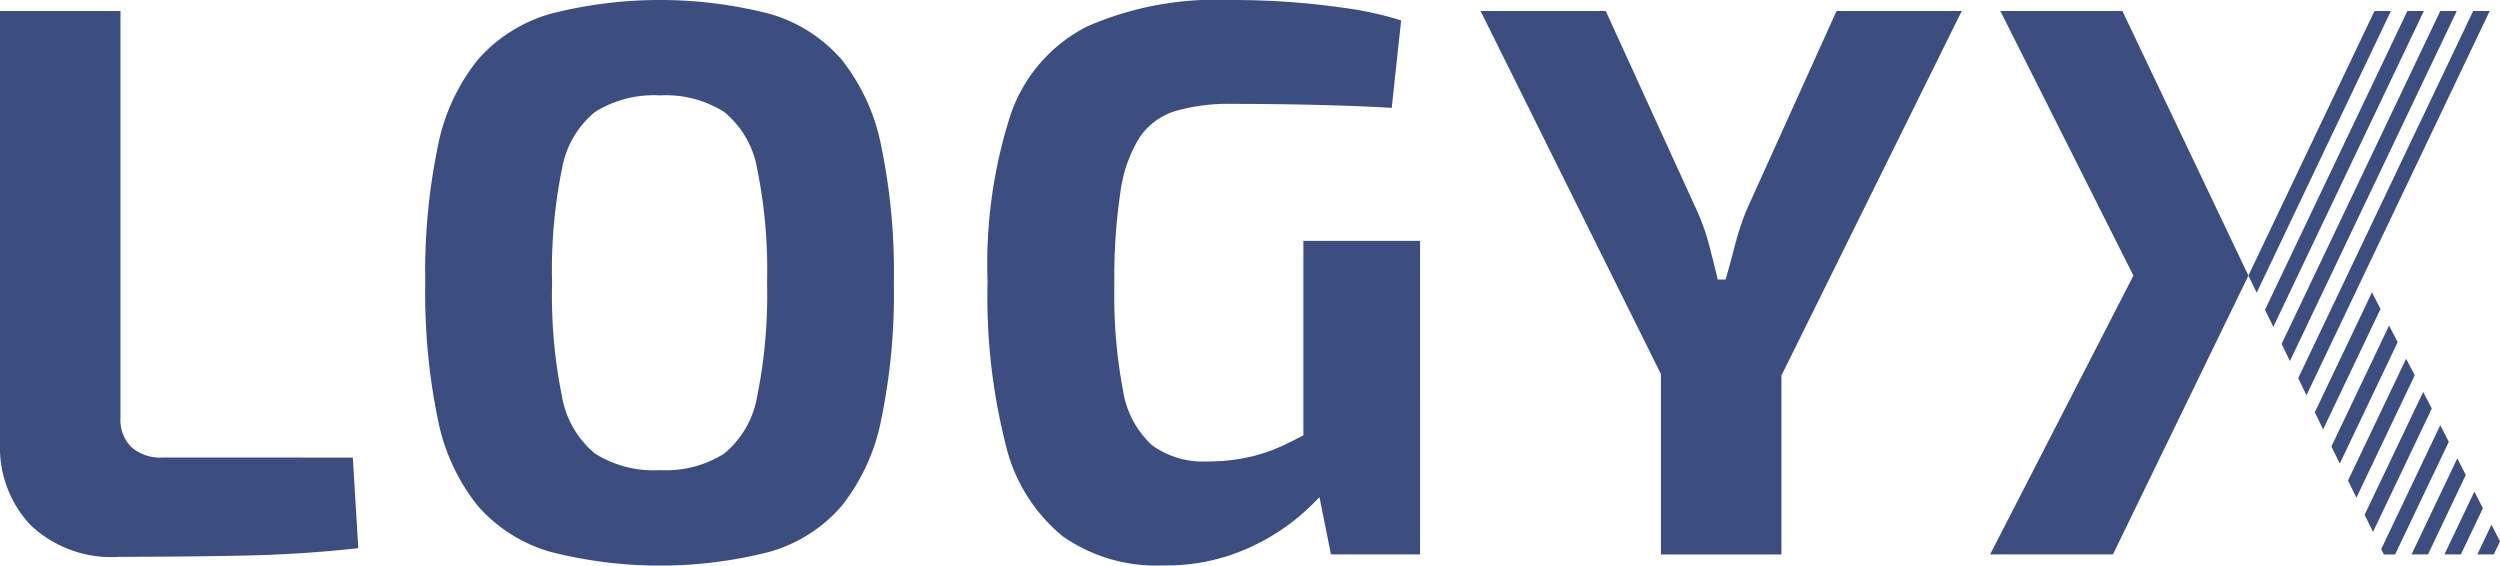
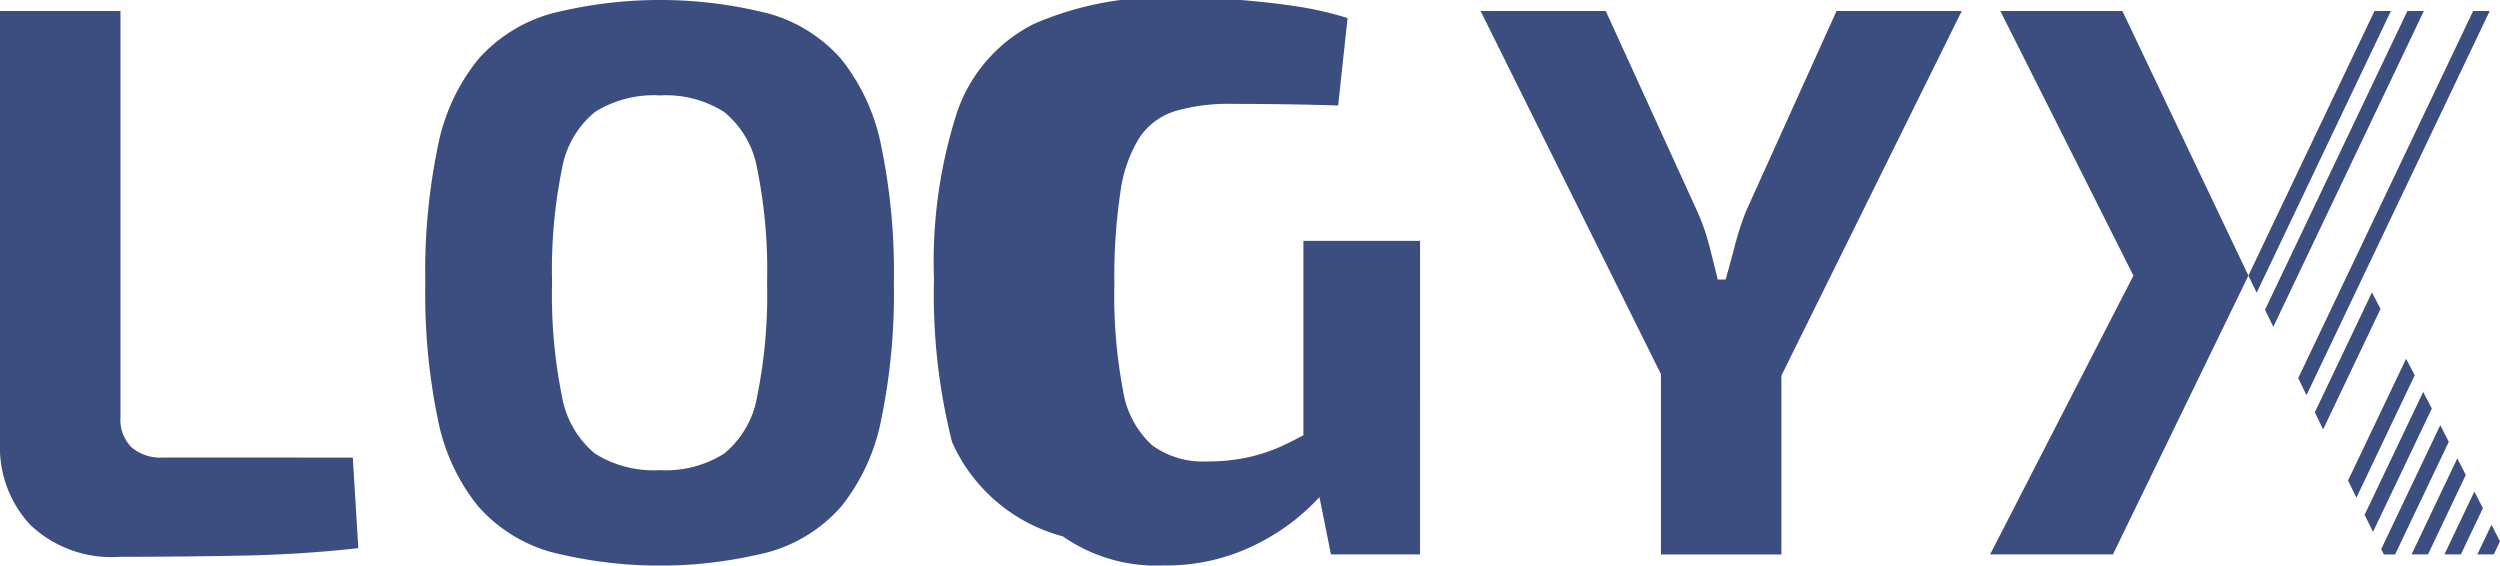
<svg xmlns="http://www.w3.org/2000/svg" width="119.045" height="26.931" viewBox="0 0 119.045 26.931">
  <g id="logo" transform="translate(-4.27 -2.93)">
    <path id="Tracé_19499" data-name="Tracé 19499" d="M12.033,27.873a2.126,2.126,0,0,1-1.5-.487,1.847,1.847,0,0,1-.526-1.424V6.61H4.27V27.2A5.4,5.4,0,0,0,5.714,31.08,5.6,5.6,0,0,0,9.97,32.6q2.889,0,5.794-.056t5.568-.356l-.262-4.313Z" transform="translate(0 -3.156)" fill="#3c4e7f" />
    <path id="Tracé_19500" data-name="Tracé 19500" d="M166.259,5.76a7.13,7.13,0,0,0-3.431-2.174,21.017,21.017,0,0,0-10.425,0,7.265,7.265,0,0,0-3.45,2.174,9.475,9.475,0,0,0-1.913,4.131,29.556,29.556,0,0,0-.6,6.505,29.634,29.634,0,0,0,.6,6.507,9.495,9.495,0,0,0,1.913,4.131,7.251,7.251,0,0,0,3.45,2.175,21.084,21.084,0,0,0,10.425,0,7.134,7.134,0,0,0,3.431-2.175,9.583,9.583,0,0,0,1.894-4.131,29.682,29.682,0,0,0,.6-6.507,29.638,29.638,0,0,0-.6-6.505A9.58,9.58,0,0,0,166.259,5.76Zm-4.013,16.033a4.5,4.5,0,0,1-1.575,2.736,5.187,5.187,0,0,1-3.055.788,5.247,5.247,0,0,1-3.094-.788,4.54,4.54,0,0,1-1.575-2.736,24.165,24.165,0,0,1-.469-5.4,24.137,24.137,0,0,1,.469-5.413,4.5,4.5,0,0,1,1.575-2.719,5.273,5.273,0,0,1,3.094-.788,5.191,5.191,0,0,1,3.055.788,4.477,4.477,0,0,1,1.575,2.713,24.183,24.183,0,0,1,.469,5.413A24.289,24.289,0,0,1,162.246,21.793Z" transform="translate(-121.919 0)" fill="#3c4e7f" />
-     <path id="Tracé_19501" data-name="Tracé 19501" d="M349.459,23.658c-.254.132-.514.268-.788.4a8.043,8.043,0,0,1-1.725.62,8.86,8.86,0,0,1-2.063.225,4.119,4.119,0,0,1-2.625-.769,4.452,4.452,0,0,1-1.387-2.607,24.222,24.222,0,0,1-.413-5.062,27.39,27.39,0,0,1,.285-4.369,6.552,6.552,0,0,1,.919-2.625,3.186,3.186,0,0,1,1.709-1.256,9.034,9.034,0,0,1,2.681-.338q1.35,0,2.588.019t2.474.057q1.239.037,2.551.113l.449-4.163a16.2,16.2,0,0,0-2.456-.561q-1.256-.188-2.644-.3t-3.075-.113a15.35,15.35,0,0,0-6.769,1.256,7.372,7.372,0,0,0-3.645,4.181,23.207,23.207,0,0,0-1.105,7.988,28.617,28.617,0,0,0,.862,7.744A8.008,8.008,0,0,0,338,28.468a7.764,7.764,0,0,0,4.782,1.387,9.515,9.515,0,0,0,3.6-.638,10.376,10.376,0,0,0,2.681-1.537,11.12,11.12,0,0,0,1.161-1.078l.547,2.728h4.243V14.4h-5.555Z" transform="translate(-283.124 0)" fill="#3c4e7f" />
+     <path id="Tracé_19501" data-name="Tracé 19501" d="M349.459,23.658c-.254.132-.514.268-.788.4a8.043,8.043,0,0,1-1.725.62,8.86,8.86,0,0,1-2.063.225,4.119,4.119,0,0,1-2.625-.769,4.452,4.452,0,0,1-1.387-2.607,24.222,24.222,0,0,1-.413-5.062,27.39,27.39,0,0,1,.285-4.369,6.552,6.552,0,0,1,.919-2.625,3.186,3.186,0,0,1,1.709-1.256,9.034,9.034,0,0,1,2.681-.338q1.35,0,2.588.019t2.474.057l.449-4.163a16.2,16.2,0,0,0-2.456-.561q-1.256-.188-2.644-.3t-3.075-.113a15.35,15.35,0,0,0-6.769,1.256,7.372,7.372,0,0,0-3.645,4.181,23.207,23.207,0,0,0-1.105,7.988,28.617,28.617,0,0,0,.862,7.744A8.008,8.008,0,0,0,338,28.468a7.764,7.764,0,0,0,4.782,1.387,9.515,9.515,0,0,0,3.6-.638,10.376,10.376,0,0,0,2.681-1.537,11.12,11.12,0,0,0,1.161-1.078l.547,2.728h4.243V14.4h-5.555Z" transform="translate(-283.124 0)" fill="#3c4e7f" />
    <path id="Tracé_19502" data-name="Tracé 19502" d="M516.18,6.61l-4.306,9.526a13.53,13.53,0,0,0-.526,1.612q-.223.863-.45,1.649h-.375q-.188-.786-.412-1.649a10.275,10.275,0,0,0-.57-1.612l-4.35-9.526H499.23L507.818,23.9V32.49h5.737V23.97l8.588-17.36Z" transform="translate(-424.458 -3.156)" fill="#3c4e7f" />
    <path id="Tracé_19503" data-name="Tracé 19503" d="M794.363,93.7l.113-.236-.115.231Z" transform="translate(-677.55 -77.635)" fill="#3c4e7f" />
    <path id="Tracé_19504" data-name="Tracé 19504" d="M775.674,19.212l.115-.231,5.9-12.371H780.9L772.57,24.092l.394.813,2.712-5.688Z" transform="translate(-658.864 -3.156)" fill="#3c4e7f" />
    <path id="Tracé_19505" data-name="Tracé 19505" d="M791.986,122.86l-2.766,5.8.4.815,2.777-5.829Z" transform="translate(-673.142 -102.847)" fill="#3c4e7f" />
-     <path id="Tracé_19506" data-name="Tracé 19506" d="M786.415,111.77l-2.745,5.757.4.813,2.755-5.78Z" transform="translate(-668.383 -93.337)" fill="#3c4e7f" />
    <path id="Tracé_19507" data-name="Tracé 19507" d="M780.842,100.67l-2.722,5.71.395.815,2.733-5.735Z" transform="translate(-663.623 -83.818)" fill="#3c4e7f" />
-     <path id="Tracé_19508" data-name="Tracé 19508" d="M774.576,6.61,767.02,22.463l.395.815L775.36,6.61Z" transform="translate(-654.104 -3.156)" fill="#3c4e7f" />
    <path id="Tracé_19509" data-name="Tracé 19509" d="M768.25,6.61l-6.78,14.227.395.813,7.169-15.04Z" transform="translate(-649.345 -3.156)" fill="#3c4e7f" />
    <path id="Tracé_19510" data-name="Tracé 19510" d="M761.924,6.61l-4.76,9.988L755.92,19.21l.395.813L762.707,6.61Z" transform="translate(-644.586 -3.156)" fill="#3c4e7f" />
    <path id="Tracé_19511" data-name="Tracé 19511" d="M812.639,156.16l-2.179,4.574h.783l1.8-3.783Z" transform="translate(-691.357 -131.404)" fill="#3c4e7f" />
    <path id="Tracé_19512" data-name="Tracé 19512" d="M833.53,179.151l-.406-.791-.674,1.412h.783Z" transform="translate(-710.215 -150.442)" fill="#3c4e7f" />
    <path id="Tracé_19513" data-name="Tracé 19513" d="M822.877,167.26l-1.427,2.993h.783l1.05-2.2Z" transform="translate(-700.782 -140.923)" fill="#3c4e7f" />
    <path id="Tracé_19514" data-name="Tracé 19514" d="M803.132,145.06l-2.812,5.9.125.256h.536l2.557-5.364Z" transform="translate(-682.661 -121.885)" fill="#3c4e7f" />
    <path id="Tracé_19515" data-name="Tracé 19515" d="M797.559,133.97l-2.789,5.85.4.813,2.8-5.874Z" transform="translate(-677.902 -112.375)" fill="#3c4e7f" />
    <path id="Tracé_19516" data-name="Tracé 19516" d="M675.869,6.61h-5.812l6.337,12.6L669.57,32.486h5.849L681.87,19.21Z" transform="translate(-570.535 -3.156)" fill="#3c4e7f" />
  </g>
</svg>